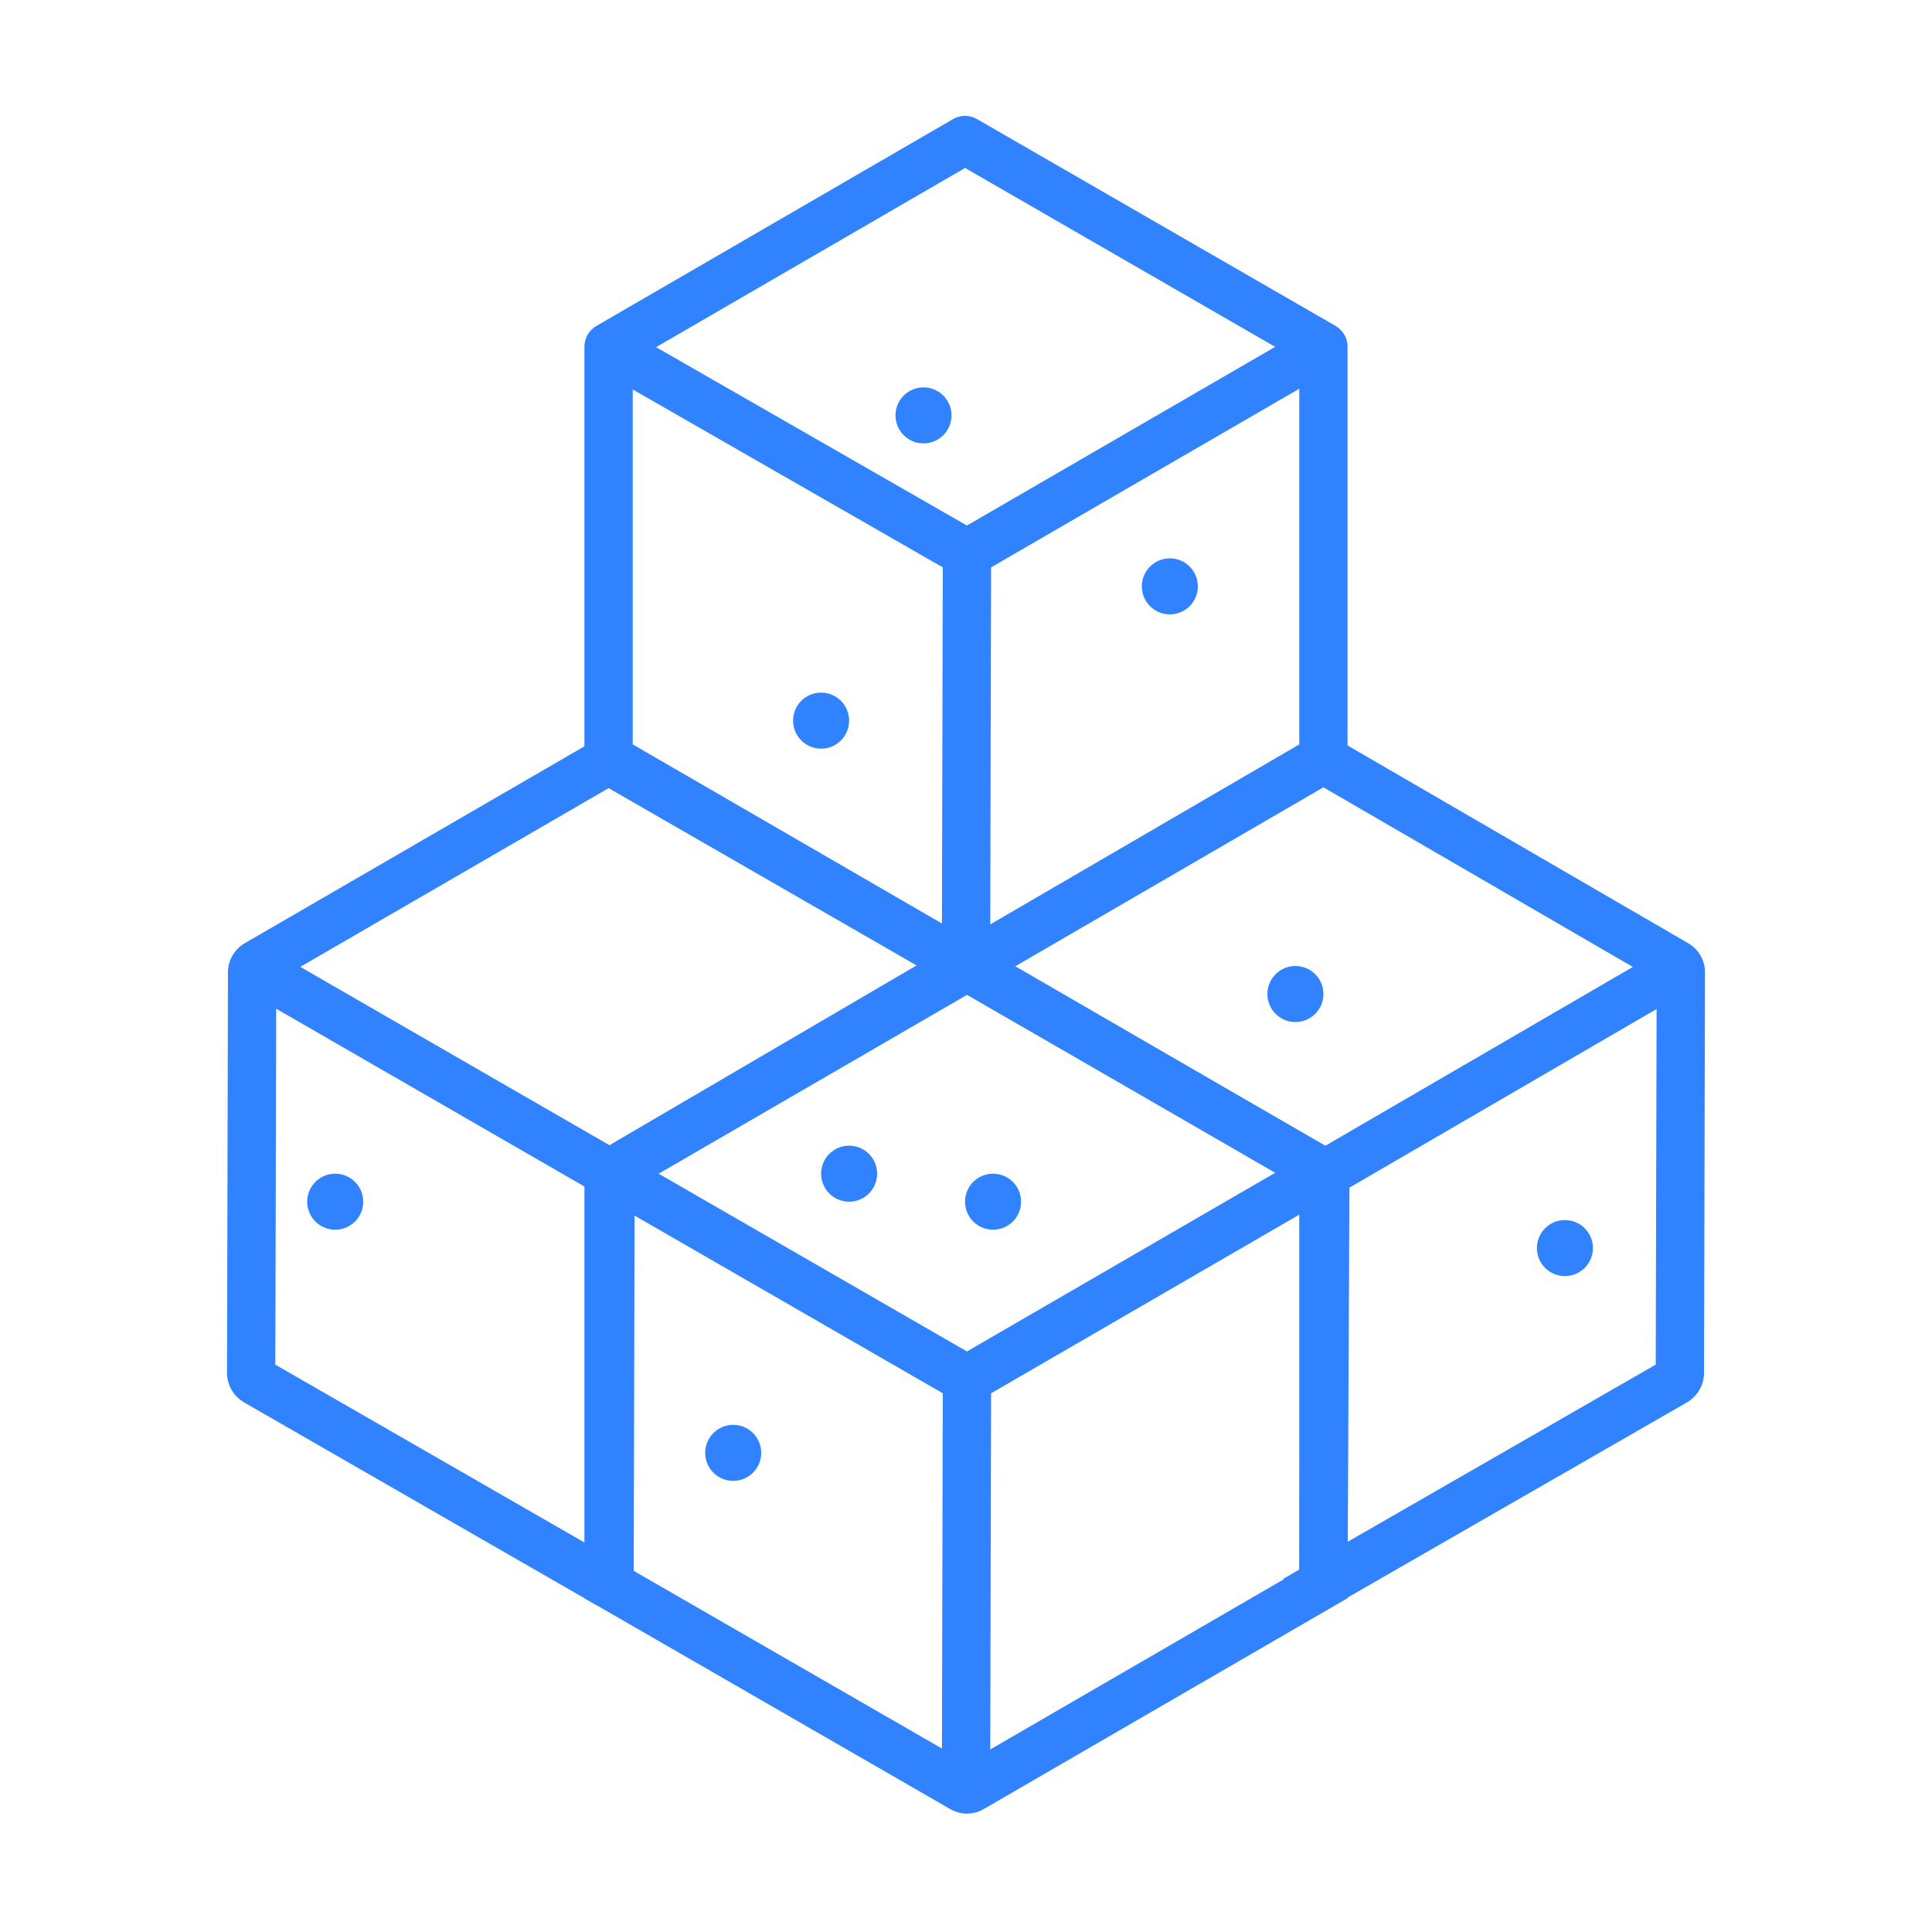
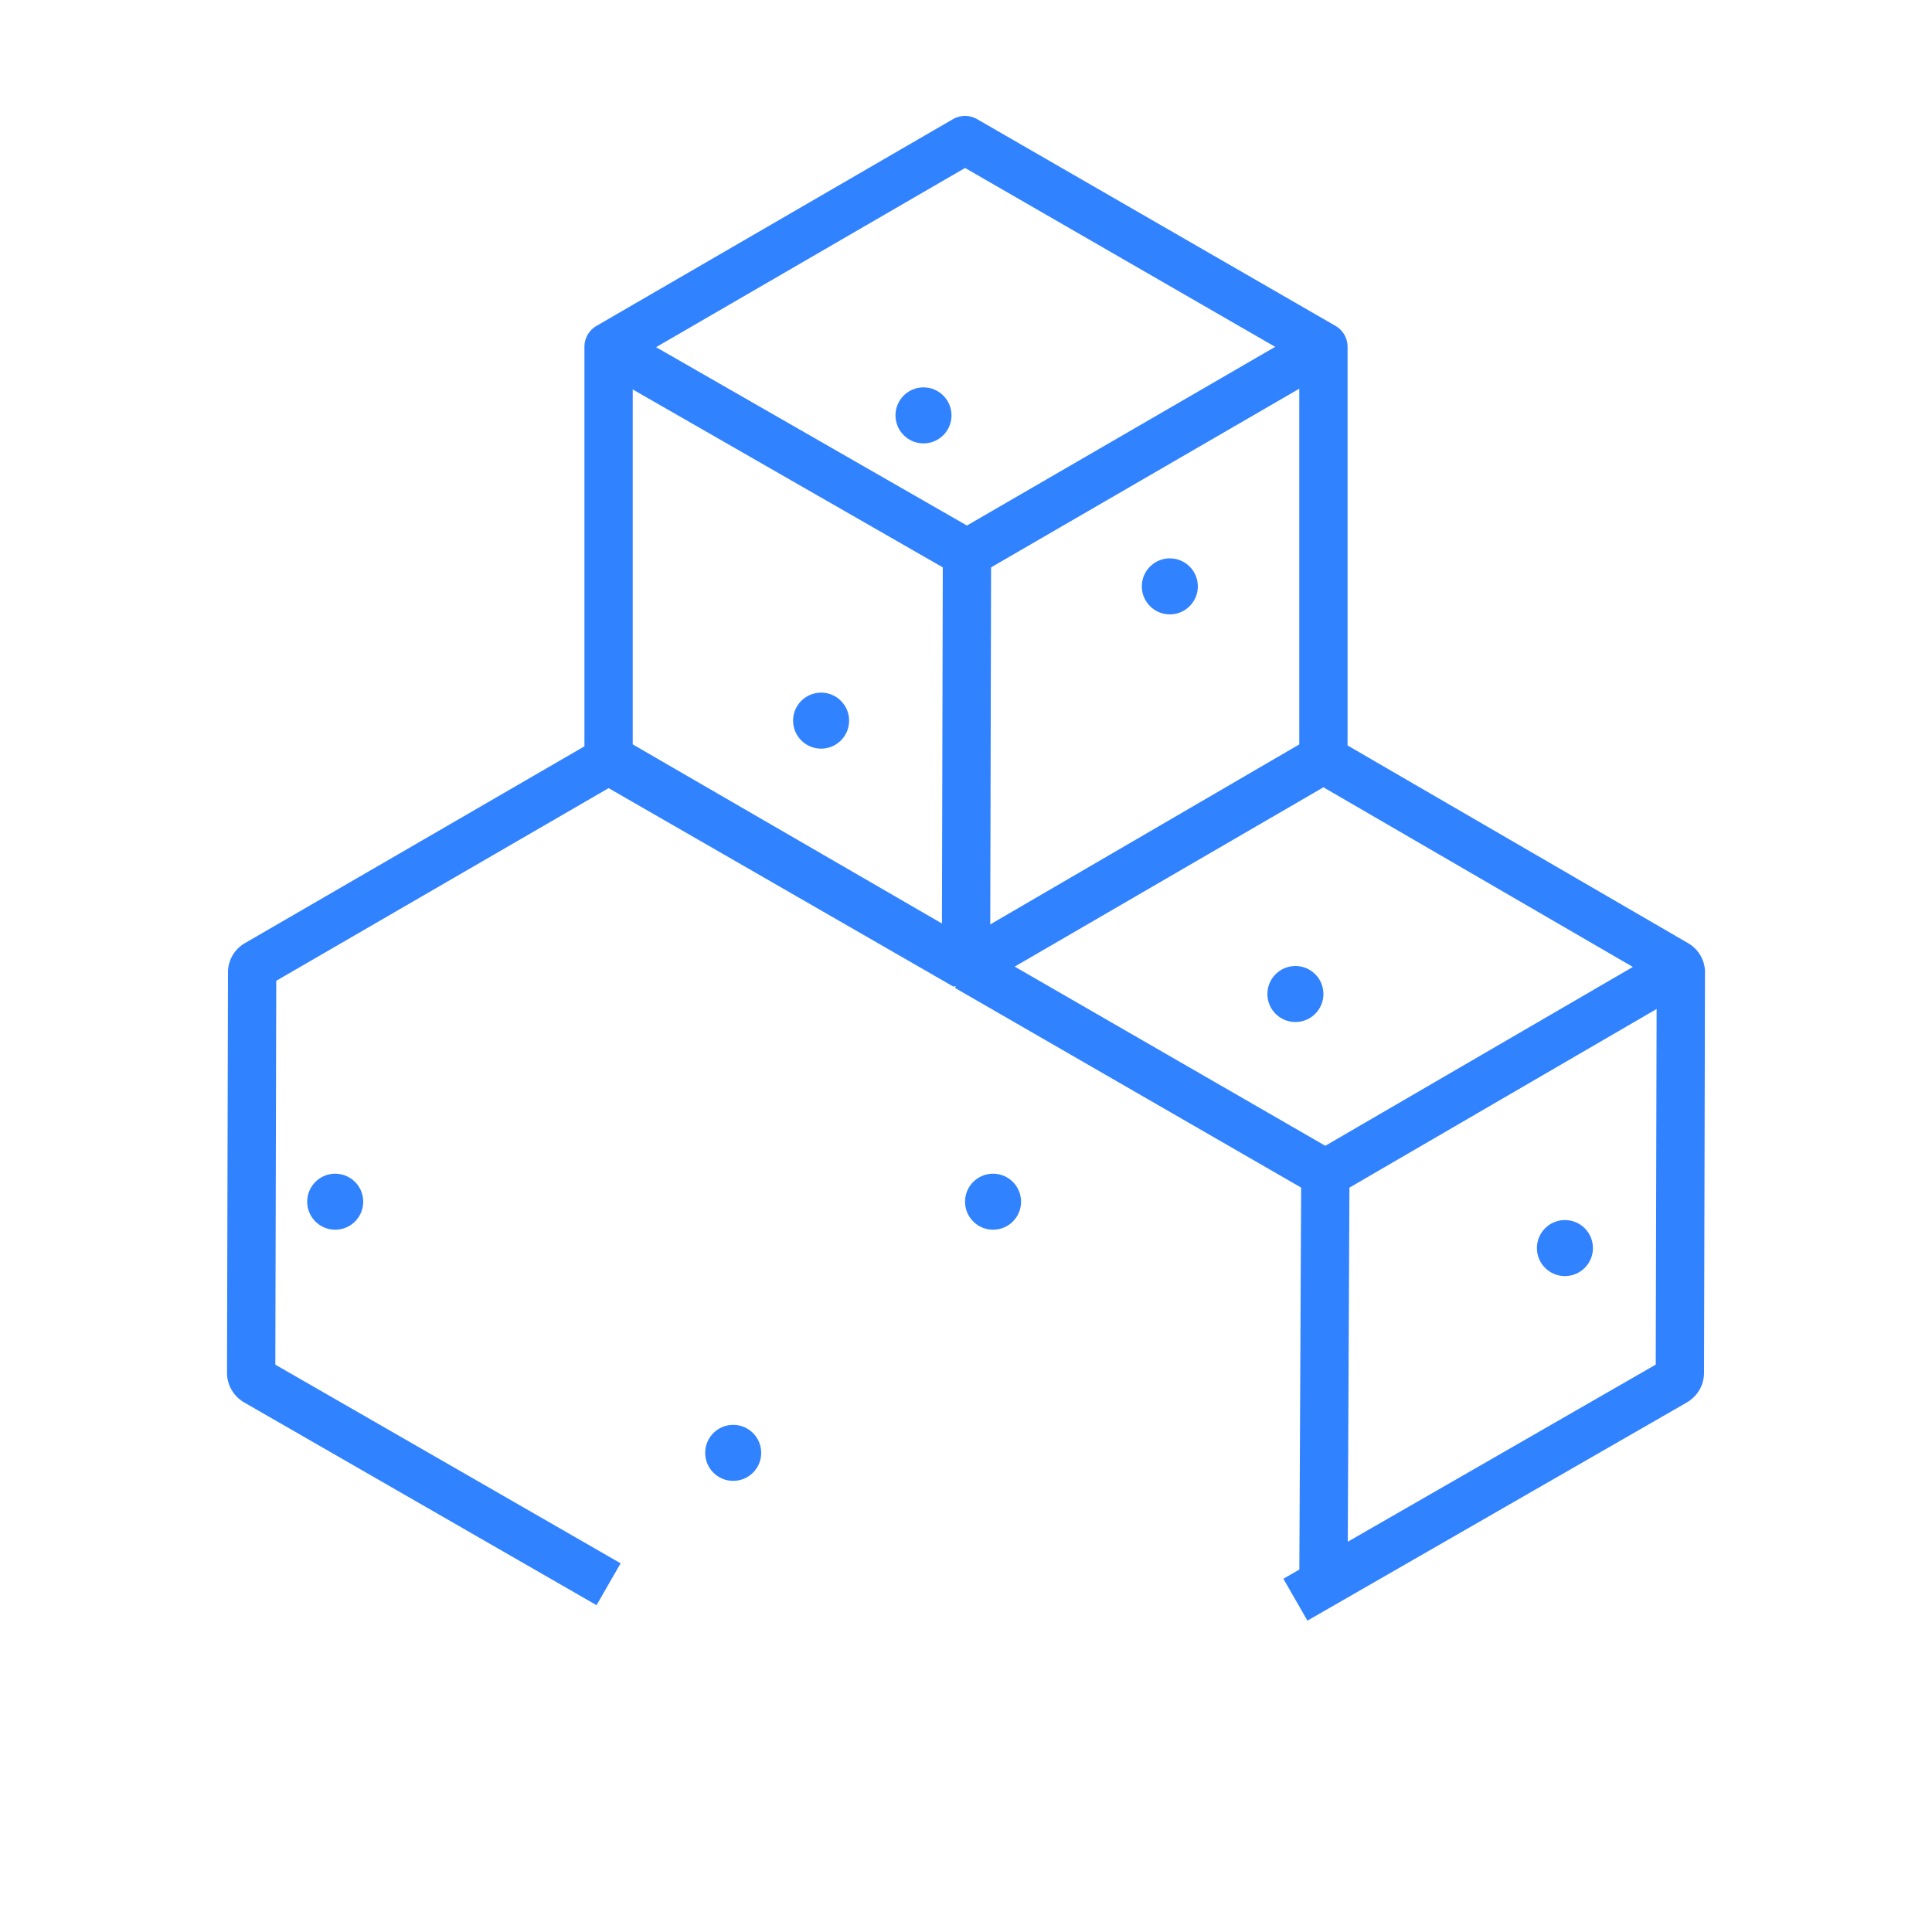
<svg xmlns="http://www.w3.org/2000/svg" id="Layer_1" data-name="Layer 1" viewBox="0 0 200 200">
  <defs>
    <style>.cls-1{stroke-linejoin:round}.cls-1,.cls-2{fill:none;stroke:#3182ff;stroke-width:5px}.cls-3{isolation:isolate}.cls-2{stroke-miterlimit:10}.cls-4{fill:#3182ff}</style>
  </defs>
  <circle cx="95.6" cy="43" r="2.9" class="cls-4" />
  <g class="cls-3">
    <path d="M100 100 63 78.7 26.6 99.8a1 1 0 0 0-.5.8l-.1 41.5c0 .4.2.7.5.9L63 164" class="cls-2" />
  </g>
-   <path d="m100.1 100.1-36.9 21.4-37.1-21.4m37.1 21.4-.1 42.6" class="cls-2" />
  <g class="cls-3">
    <path d="m134.1 165.6 39.3-22.6c.3-.2.5-.5.5-.9l.1-41.5a1 1 0 0 0-.5-.8l-36-20.9a1 1 0 0 0-1 0L100 100.1" class="cls-2" />
  </g>
  <path d="m174 100.1-36.8 21.4-37.1-21.4m37.1 21.4-.2 42.6" class="cls-2" />
  <g class="cls-3">
-     <path d="M137 121.4 99.9 99.9 63 121.5V164l36.6 21.1c.3.2.7.2 1 0L137 164v-42.6Z" class="cls-2" />
-   </g>
-   <path d="m137 121.4-36.4 21.1a1 1 0 0 1-1 0L63 121.4m37.1 21.4-.1 42.6" class="cls-2" />
+     </g>
  <g class="cls-3">
    <path d="M137 35.9 99.9 14.5 63 35.9v42.6l36.6 21.2h1L137 78.5V36Z" class="cls-1" />
  </g>
  <path d="M137 35.9 100.6 57a1 1 0 0 1-1 0L63 36m37.1 21.3L100 100" class="cls-1" />
  <circle cx="121.1" cy="60.7" r="2.9" class="cls-4" />
-   <circle cx="87.9" cy="121.5" r="2.9" class="cls-4" />
  <circle cx="102.8" cy="124.4" r="2.9" class="cls-4" />
  <circle cx="34.7" cy="124.4" r="2.9" class="cls-4" />
  <circle cx="75.9" cy="150.4" r="2.9" class="cls-4" />
  <circle cx="85" cy="74.6" r="2.9" class="cls-4" />
  <circle cx="134.1" cy="102.9" r="2.9" class="cls-4" />
  <circle cx="162" cy="129.2" r="2.9" class="cls-4" />
</svg>